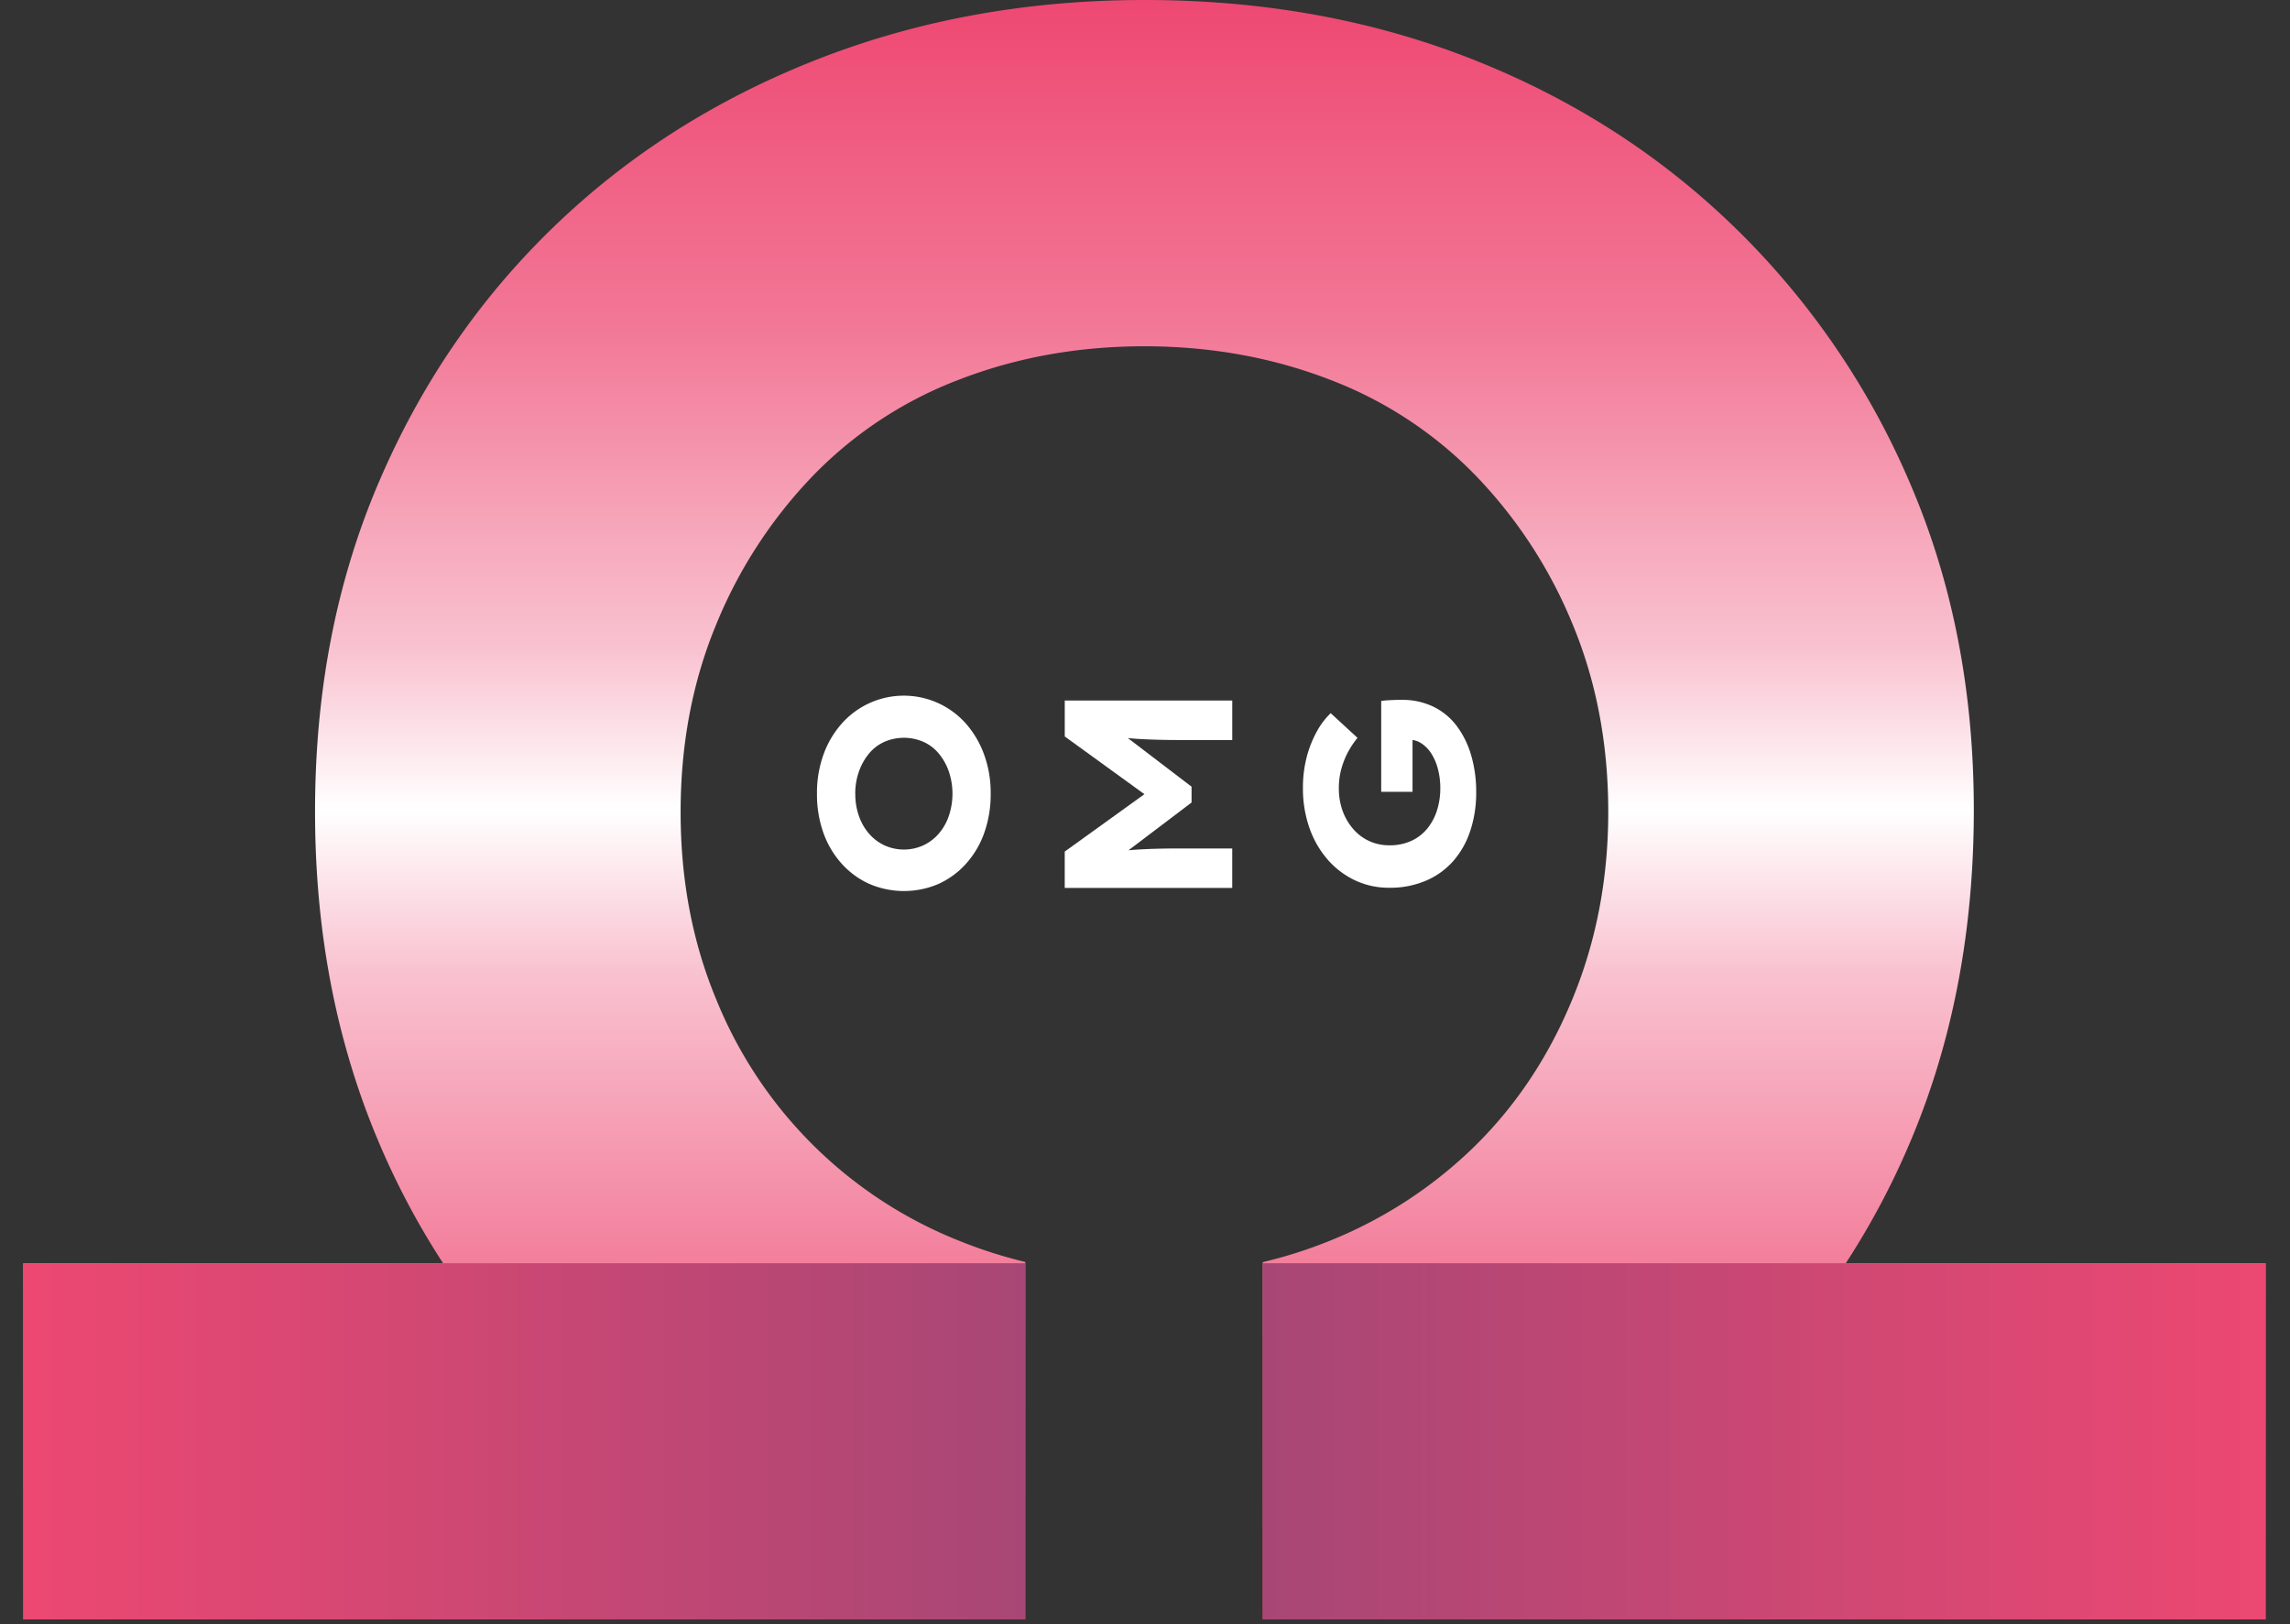
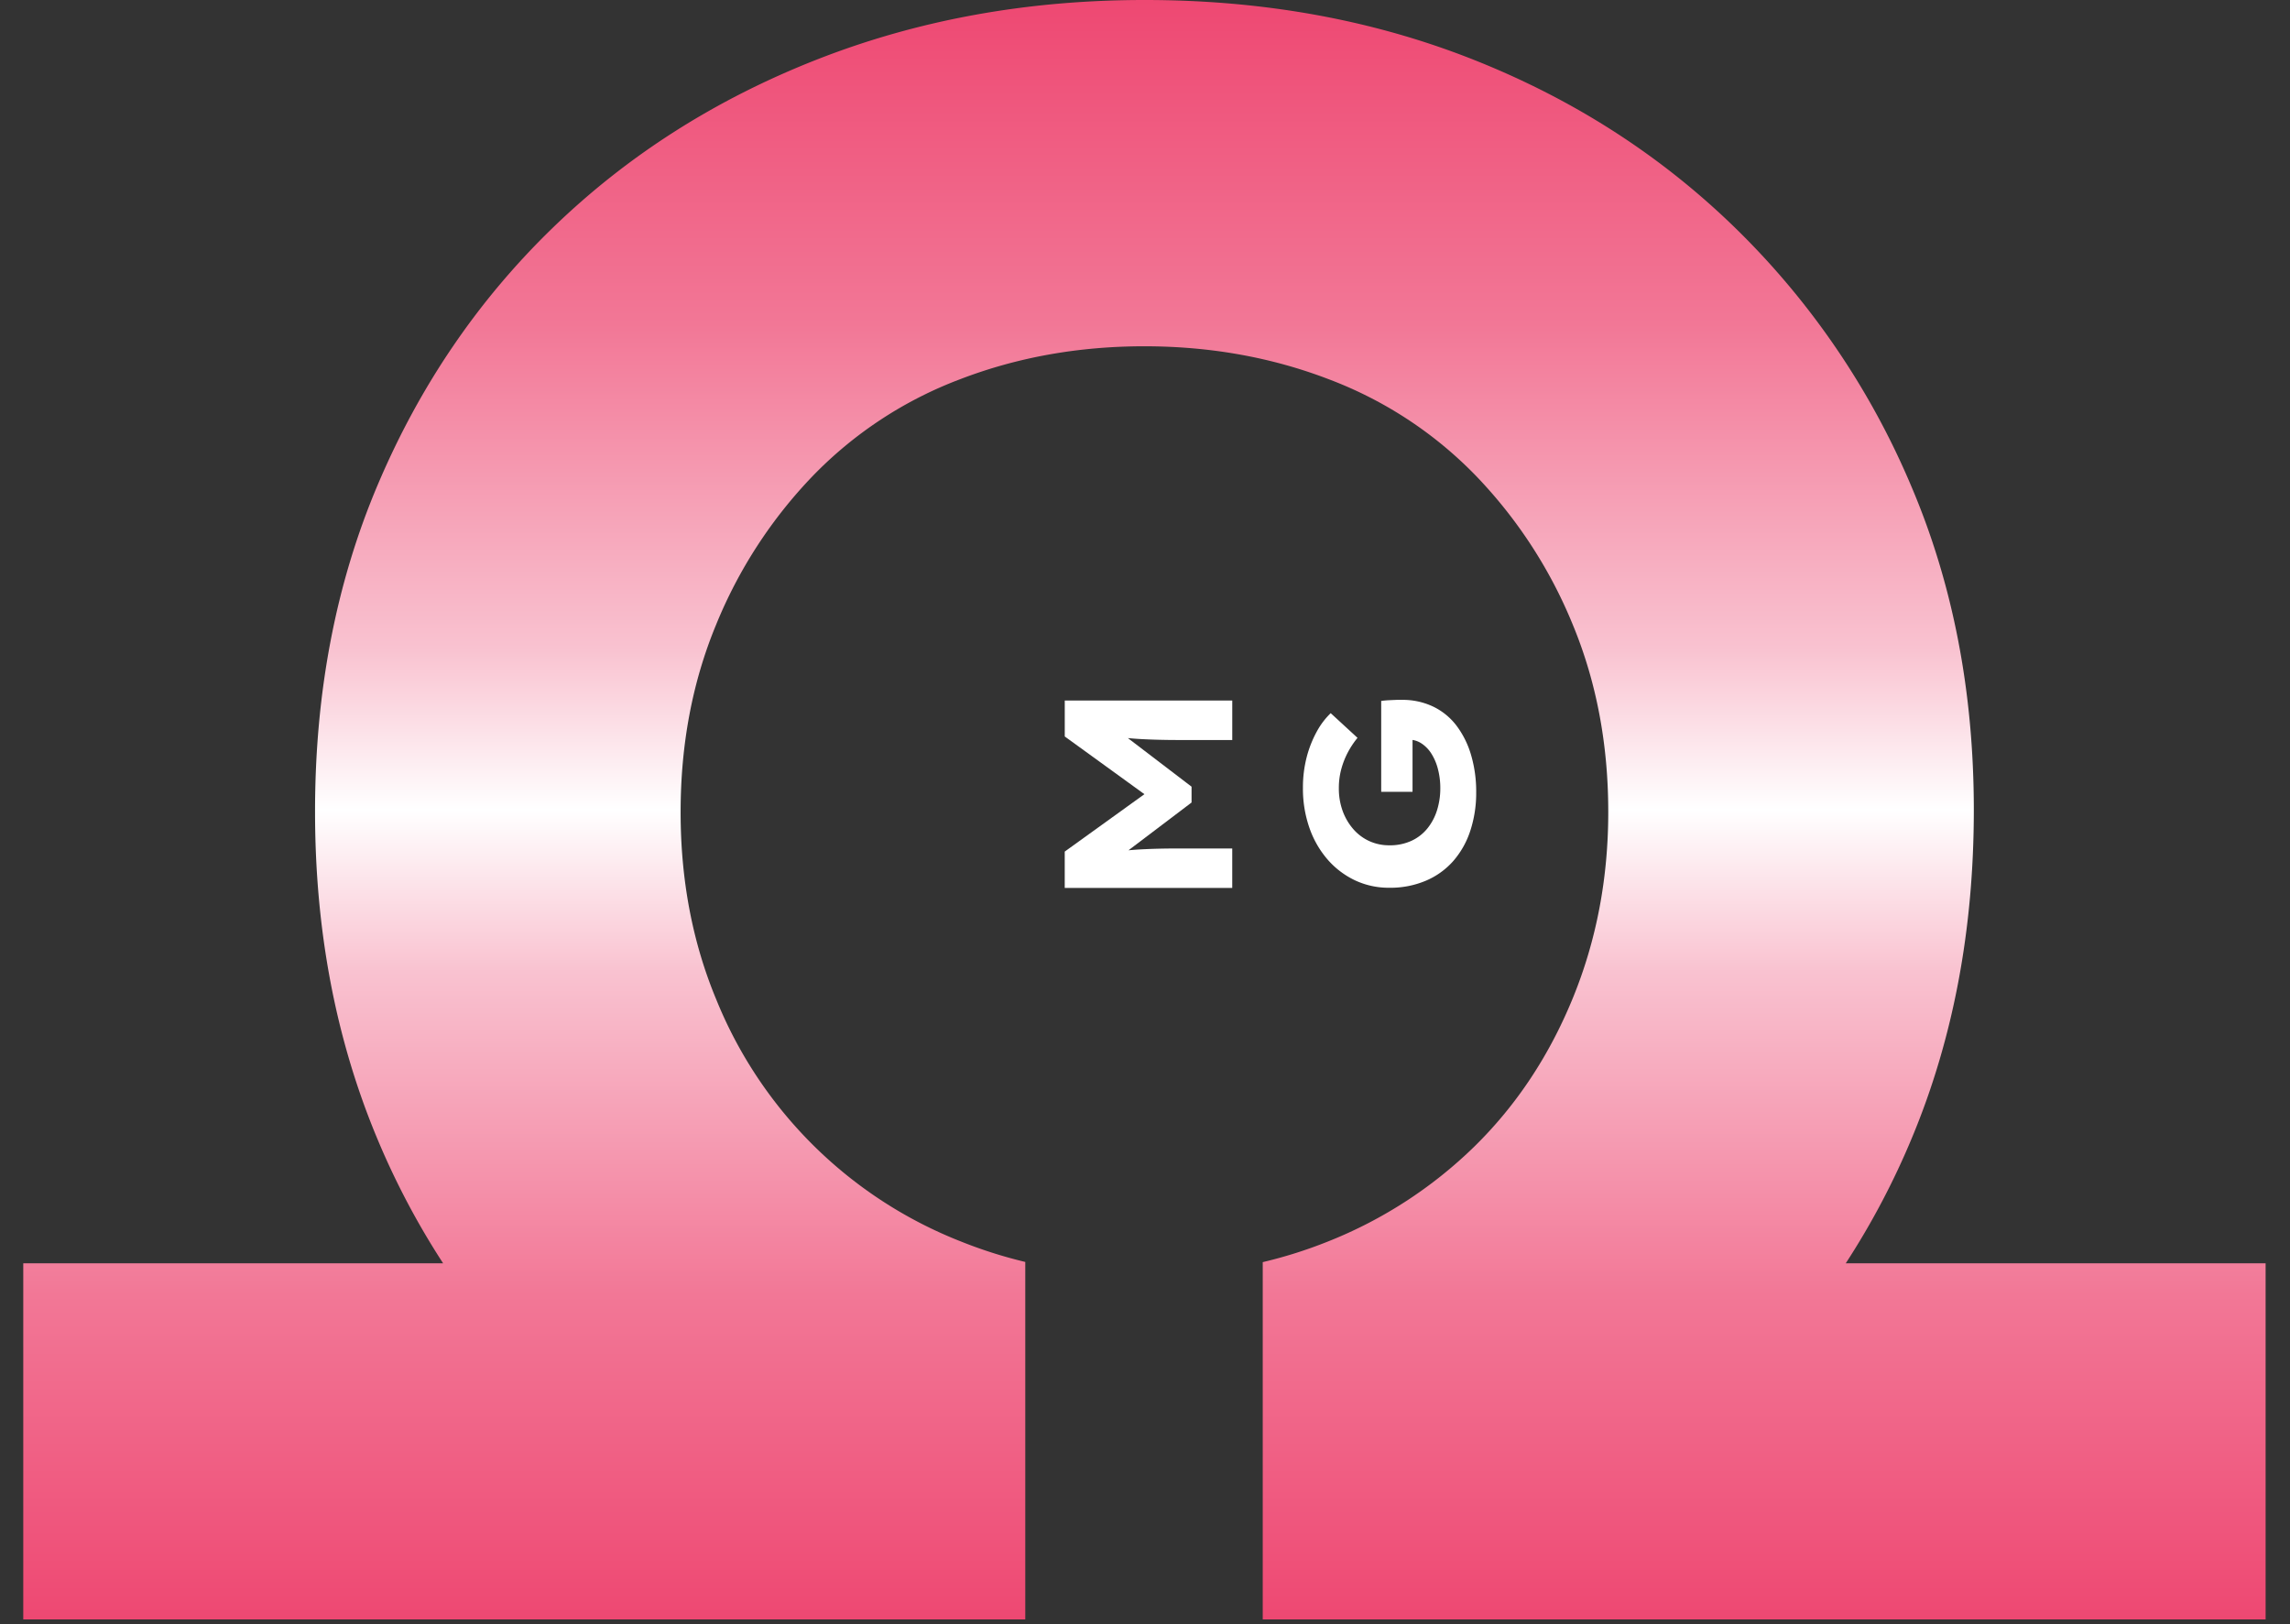
<svg xmlns="http://www.w3.org/2000/svg" xmlns:xlink="http://www.w3.org/1999/xlink" viewBox="0 0 955.89 678">
  <rect x="0" y="0" width="955.89" height="678" fill="#333333" stroke="none" />
  <defs>
    <style>.cls-1{fill:none;}.cls-2{fill:url(#linear-gradient);}.cls-3{clip-path:url(#clip-path);}.cls-4{fill:url(#linear-gradient-2);}.cls-5{fill:url(#linear-gradient-3);}.cls-6{fill:#fff;}</style>
    <linearGradient id="linear-gradient" x1="468" x2="468" y2="676" gradientUnits="userSpaceOnUse">
      <animateTransform attributeName="gradientTransform" type="rotate" from="0 477.7 338" to="360 477.7 338" dur="10s" repeatCount="indefinite" />
      <stop offset="0" stop-color="#ee4872" />
      <stop offset="0.2" stop-color="#f27796" />
      <stop offset="0.4" stop-color="#f9c2d0" />
      <stop offset="0.5" stop-color="#ffffff" />
      <stop offset="0.6" stop-color="#f9c2d0" />
      <stop offset="0.8" stop-color="#f27796" />
      <stop offset="1" stop-color="#ee4872" />
    </linearGradient>
    <clipPath id="clip-path" transform="translate(9.71)">
-       <path class="cls-1" d="M760.74,527.35a323.47,323.47,0,0,0,27.72-52.6q25.75-61.89,25.74-136.65,0-74-26.22-135.41A328.89,328.89,0,0,0,715,95.52Q668.28,49.84,605.34,24.91T468,0Q394.56,0,331.14,24.91T221,95.11q-46.74,45.28-73,107.17T121.8,338.93q0,73.94,25.74,135.82a324.26,324.26,0,0,0,27.72,52.6H0V676H418.26V526.78a191.63,191.63,0,0,1-26.56-8.42A181.82,181.82,0,0,1,289.18,417q-14.81-35.7-14.79-78.08t14.79-78.09a196.39,196.39,0,0,1,40.53-62.31,168.16,168.16,0,0,1,61.52-40.28Q427,144.54,468,144.55t76.78,13.7a168.12,168.12,0,0,1,61.51,40.28,196.76,196.76,0,0,1,40.54,62.31q14.77,35.71,14.78,78.09,0,41.54-14.78,77.68t-41,61.89a185.13,185.13,0,0,1-61.51,39.86,190.37,190.37,0,0,1-26.94,8.5V676H936V527.35Z" />
-     </clipPath>
+       </clipPath>
    <linearGradient id="linear-gradient-2" x1="523.22" y1="602.67" x2="955.89" y2="602.67" gradientUnits="userSpaceOnUse">
      <stop offset="0" stop-color="#a74775" />
      <stop offset="1" stop-color="#ee4872" />
      <stop offset="1" />
    </linearGradient>
    <linearGradient id="linear-gradient-3" x1="432.67" y1="602.33" x2="0" y2="602.33" xlink:href="#linear-gradient-2" />
  </defs>
  <g id="Layer_2" data-name="Layer 2">
    <g id="Layer_1-2" data-name="Layer 1">
      <path class="cls-2" d="M760.74,527.35a323.47,323.47,0,0,0,27.72-52.6q25.75-61.89,25.74-136.65,0-74-26.22-135.41A328.89,328.89,0,0,0,715,95.52Q668.28,49.84,605.34,24.91T468,0Q394.56,0,331.14,24.91T221,95.11q-46.74,45.28-73,107.17T121.8,338.93q0,73.94,25.74,135.82a324.26,324.26,0,0,0,27.72,52.6H0V676H418.26V526.78a191.63,191.63,0,0,1-26.56-8.42A181.82,181.82,0,0,1,289.18,417q-14.81-35.7-14.79-78.08t14.79-78.09a196.39,196.39,0,0,1,40.53-62.31,168.16,168.16,0,0,1,61.52-40.28Q427,144.54,468,144.55t76.78,13.7a168.12,168.12,0,0,1,61.51,40.28,196.76,196.76,0,0,1,40.54,62.31q14.77,35.71,14.78,78.09,0,41.54-14.78,77.68t-41,61.89a185.13,185.13,0,0,1-61.51,39.86,190.37,190.37,0,0,1-26.94,8.5V676H936V527.35Z" transform="translate(9.71)" />
      <g class="cls-3">
-         <rect class="cls-4" x="523.22" y="527.33" width="432.67" height="150.67" />
        <rect class="cls-5" y="527.33" width="432.67" height="150" />
      </g>
-       <path class="cls-6" d="M331.31,331.35a47.16,47.16,0,0,1,2.74-16.43A39.53,39.53,0,0,1,341.7,302a34.63,34.63,0,0,1,51.73,0A40.28,40.28,0,0,1,401.08,315a46.47,46.47,0,0,1,2.74,16.28,47.83,47.83,0,0,1-2.7,16.43,38.21,38.21,0,0,1-7.64,12.89A34.44,34.44,0,0,1,382,369a36.55,36.55,0,0,1-28.77,0,34.44,34.44,0,0,1-11.53-8.39A38.4,38.4,0,0,1,334,347.68,47.78,47.78,0,0,1,331.31,331.35Zm16,0a27.29,27.29,0,0,0,1.55,9.39,22.45,22.45,0,0,0,4.29,7.39,19.37,19.37,0,0,0,6.44,4.8,19.65,19.65,0,0,0,16,0,19.37,19.37,0,0,0,6.44-4.8,22.29,22.29,0,0,0,4.29-7.44,29.07,29.07,0,0,0,0-18.73,24.16,24.16,0,0,0-4.24-7.49,17.71,17.71,0,0,0-6.44-4.84,20.44,20.44,0,0,0-16.09,0,17.71,17.71,0,0,0-6.44,4.84,24.16,24.16,0,0,0-4.24,7.49A27.37,27.37,0,0,0,347.29,331.35Z" transform="translate(9.71)" />
      <path class="cls-6" d="M504.65,370.66H434.73V355.48l40.36-29.07L475,336.6l-40.26-29.17v-15h69.92v16.48H482.28q-8.59,0-15.83-.4a137.55,137.55,0,0,1-14.64-1.6l5.5-1.69,30.36,23.17V335l-30.46,23.07-5.4-1.89a130.3,130.3,0,0,1,14.39-1.6q7.19-.4,16.08-.4h22.37Z" transform="translate(9.71)" />
      <path class="cls-6" d="M606.48,330.76a50.49,50.49,0,0,1-2.45,16,36.25,36.25,0,0,1-7.09,12.63,31.8,31.8,0,0,1-11.44,8.24,37.9,37.9,0,0,1-15.28,2.95,33,33,0,0,1-14.33-3.1,35,35,0,0,1-11.44-8.69,40.25,40.25,0,0,1-7.59-13.23,49.62,49.62,0,0,1-2.7-16.63,50.36,50.36,0,0,1,1.6-13,46.33,46.33,0,0,1,4.2-10.58,31.33,31.33,0,0,1,5.79-7.65L556.94,308a37.07,37.07,0,0,0-4,6,34.13,34.13,0,0,0-2.74,6.94,30,30,0,0,0-1.05,8.14,27.31,27.31,0,0,0,1.59,9.44,24.08,24.08,0,0,0,4.45,7.59,19.63,19.63,0,0,0,6.69,5,19.85,19.85,0,0,0,8.34,1.75,21.35,21.35,0,0,0,9.29-1.9,18.52,18.52,0,0,0,6.64-5.19,23,23,0,0,0,4-7.59A30.53,30.53,0,0,0,591.5,329a31.28,31.28,0,0,0-1-8,22.4,22.4,0,0,0-2.75-6.45,14.1,14.1,0,0,0-4.14-4.24,9.6,9.6,0,0,0-5.3-1.55h-2.2l3.8-2.3v24.08H566.83V292.6q1.29-.19,3.09-.3l3.35-.15,2.15,0a29.62,29.62,0,0,1,13.08,2.8,26.77,26.77,0,0,1,9.74,7.94,38,38,0,0,1,6.09,12.23A54.06,54.06,0,0,1,606.48,330.76Z" transform="translate(9.71)" />
    </g>
  </g>
</svg>